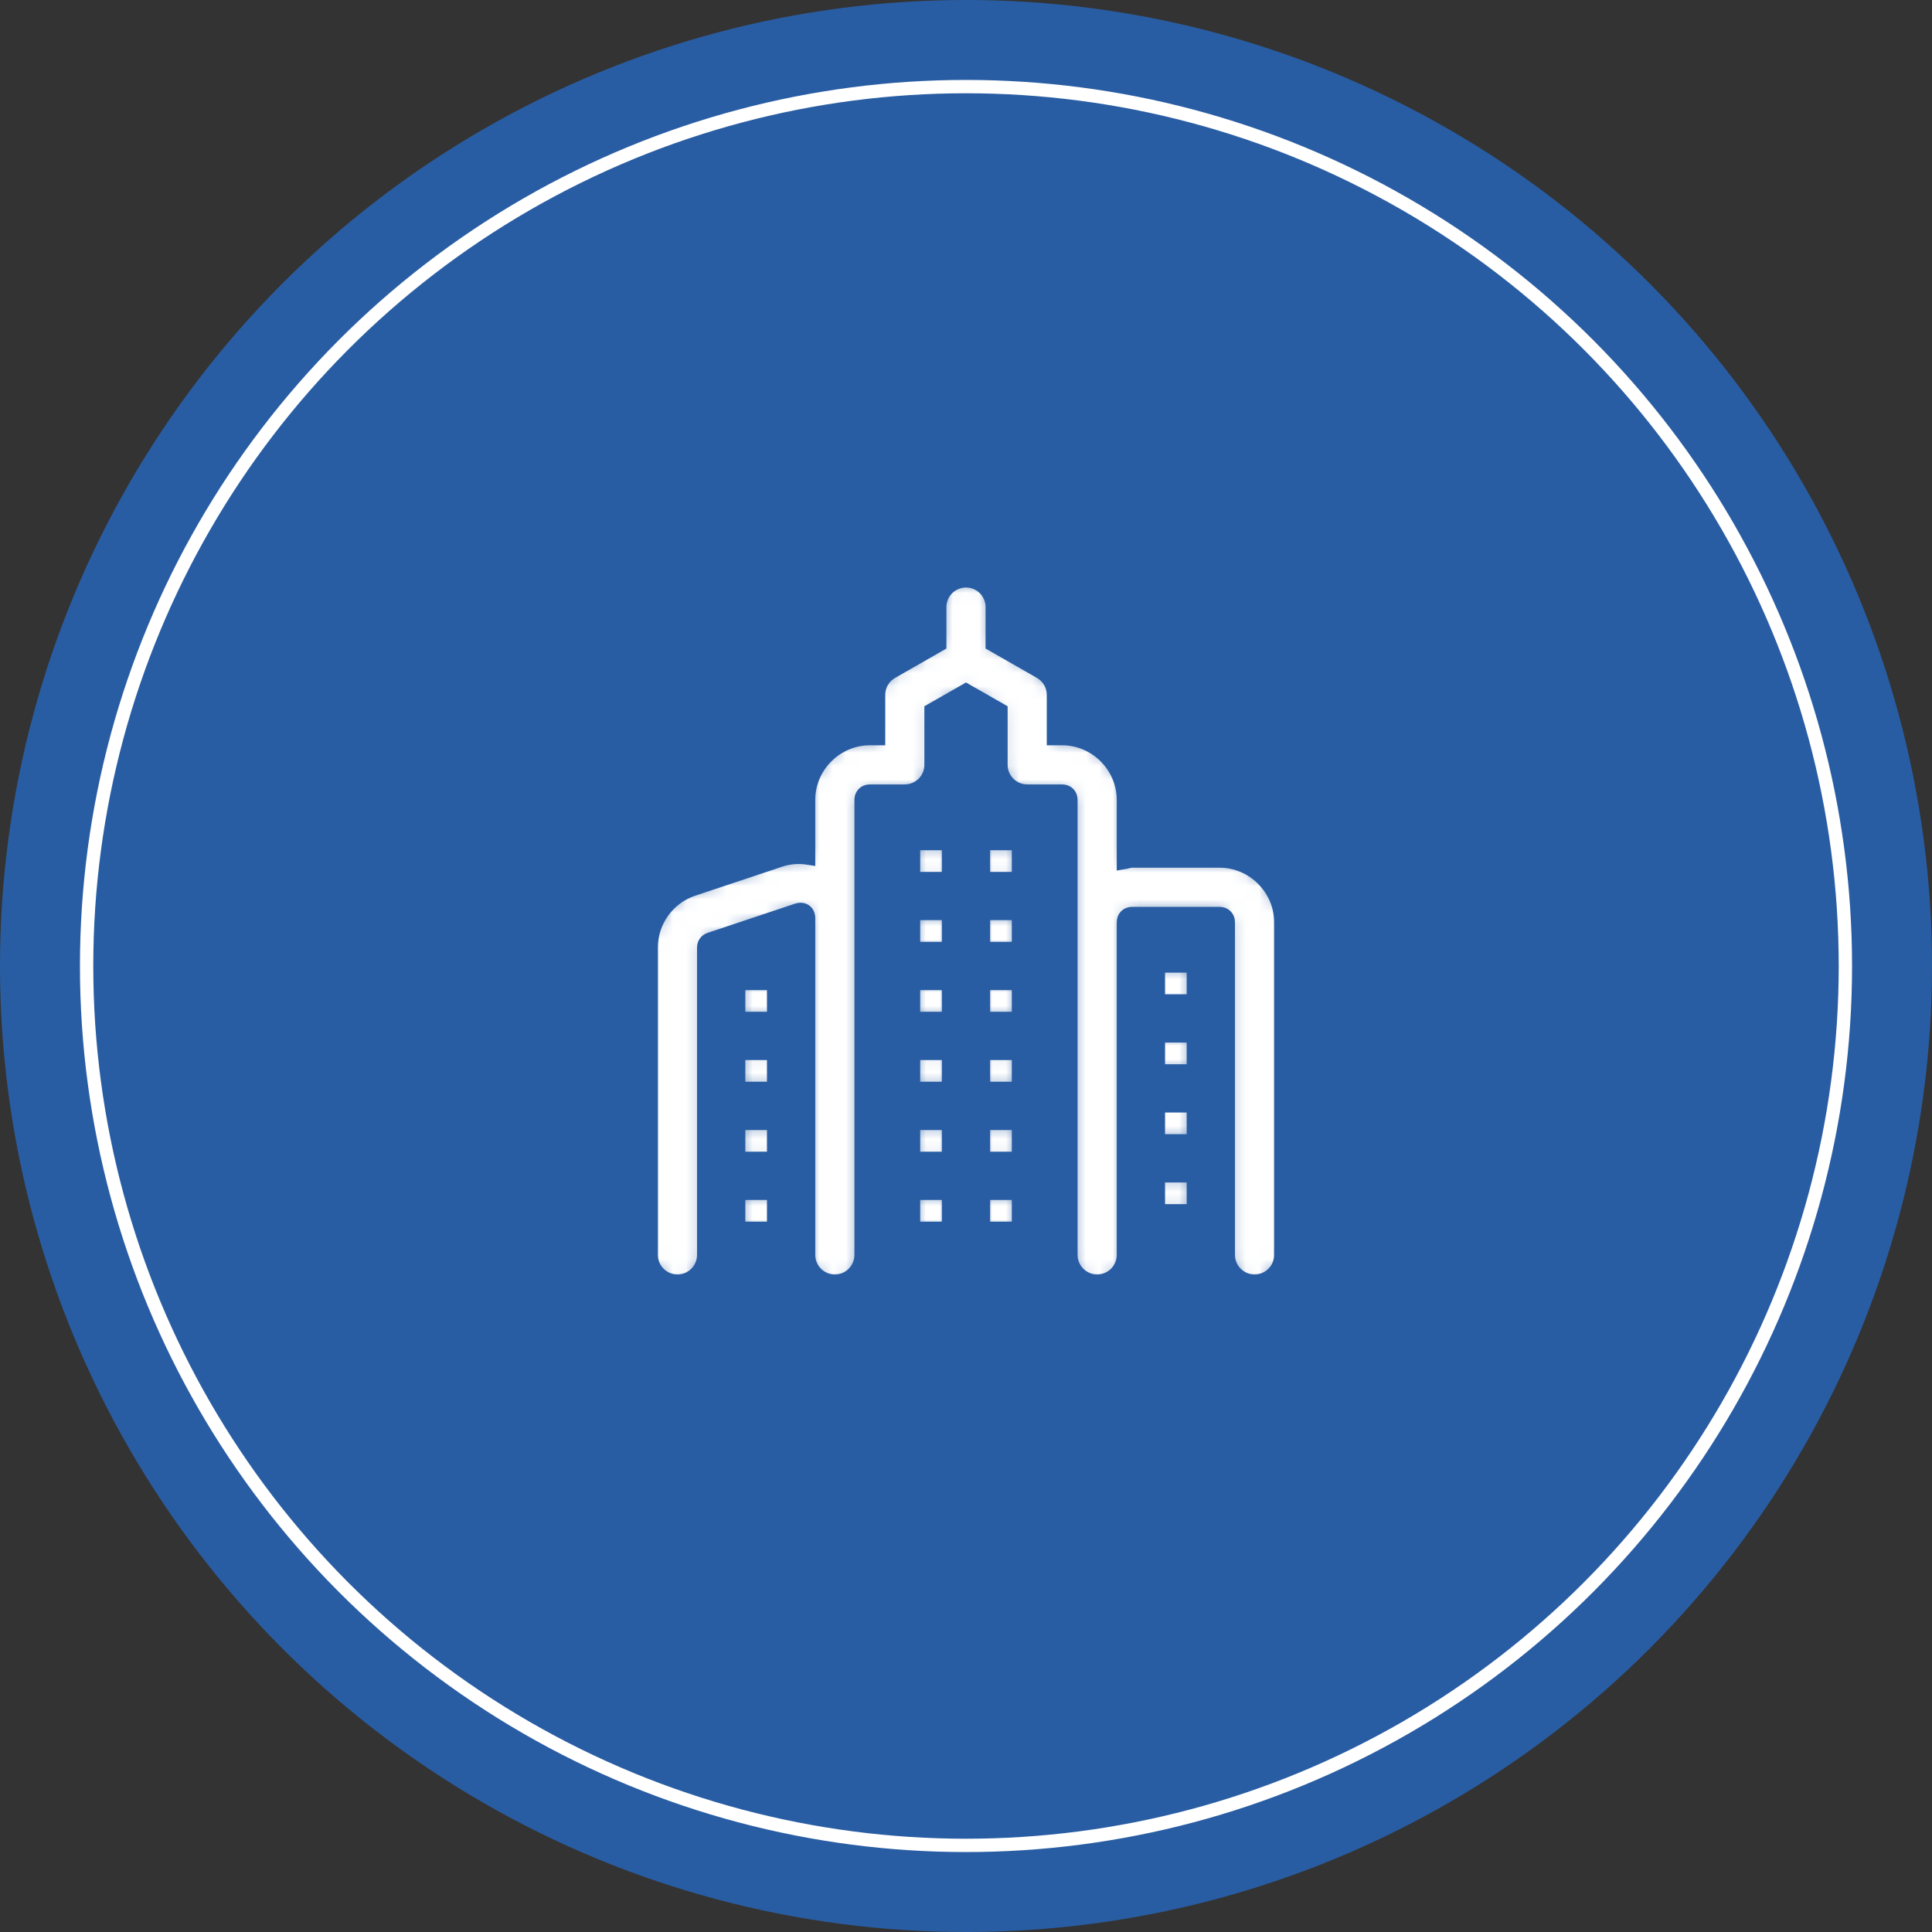
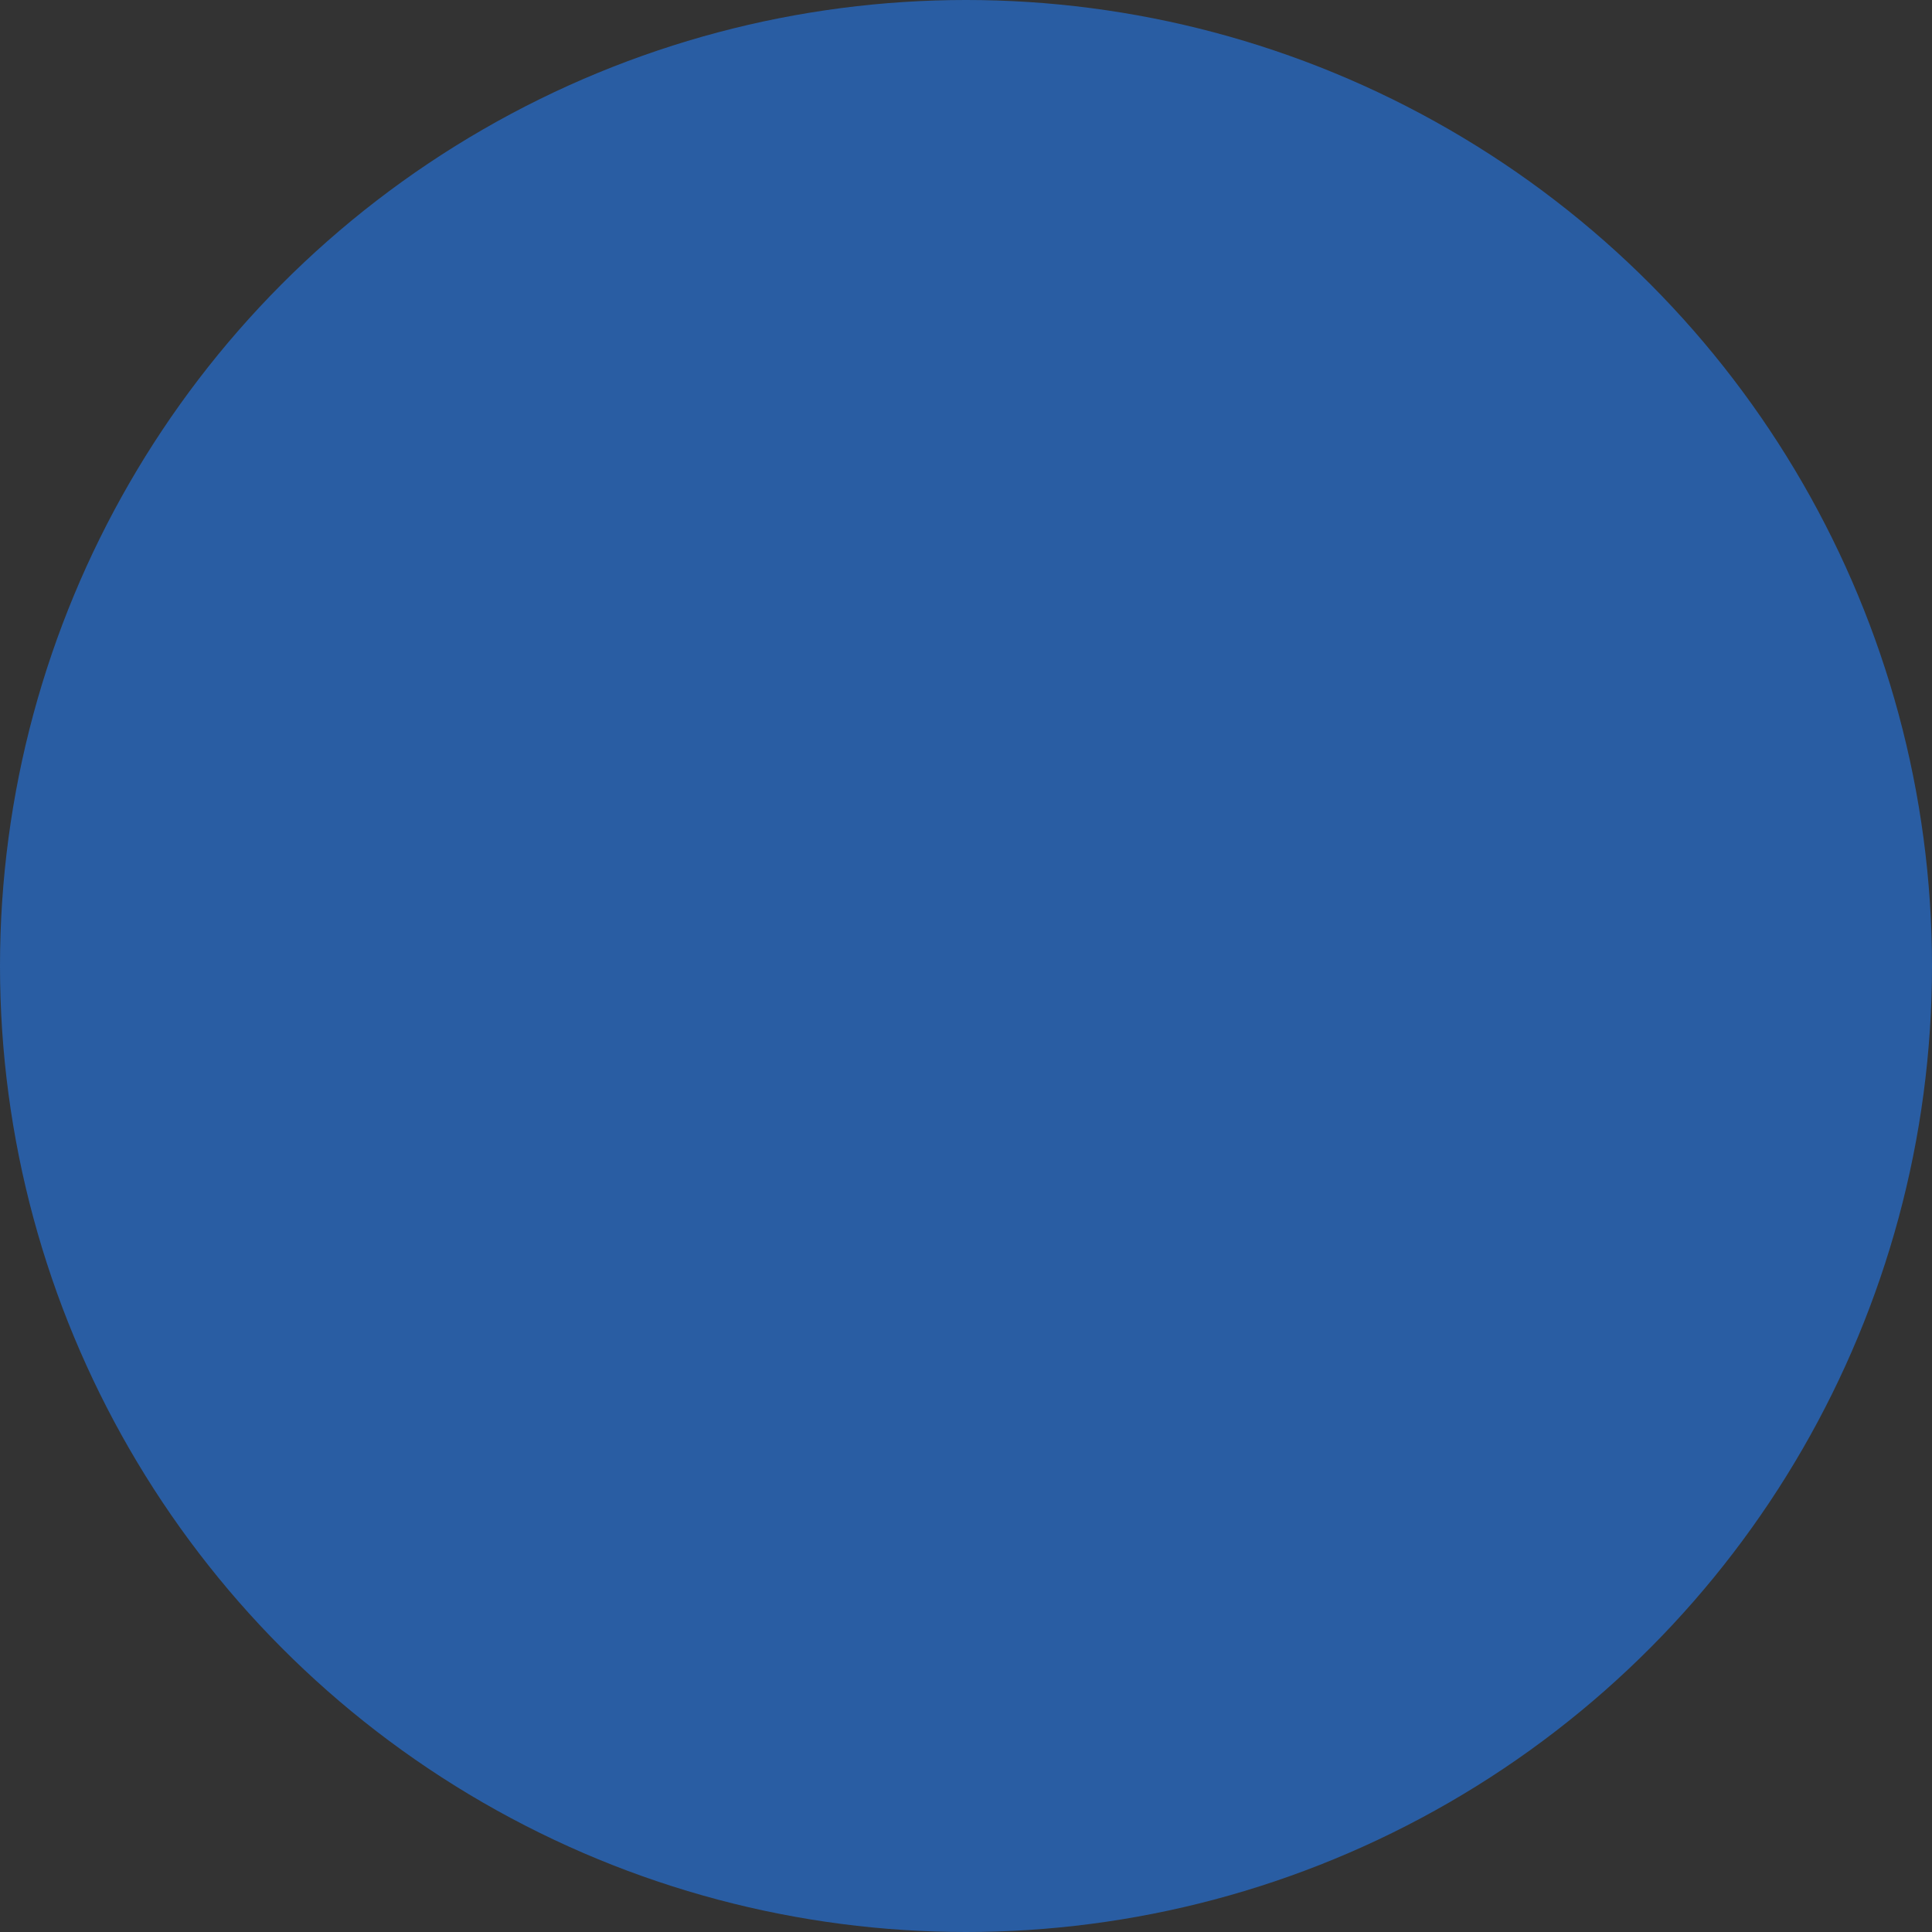
<svg xmlns="http://www.w3.org/2000/svg" width="145" height="145" viewBox="0 0 145 145" fill="none">
  <rect x="0" y="0" width="145" height="145" fill="#333333" stroke="none" />
  <circle cx="72.5" cy="72.5" r="72.5" fill="#295DA3" />
-   <circle cx="72.5" cy="72.5" r="66" stroke="white" />
  <mask id="path-3-inside-1_5061_21" fill="white">
    <path d="M72.469 43.594C71.948 43.602 71.451 43.817 71.087 44.191C70.724 44.566 70.524 45.069 70.531 45.591V48.385L66.93 50.444C66.628 50.616 66.378 50.865 66.204 51.165C66.029 51.465 65.938 51.806 65.938 52.153V55.435H65.281C62.768 55.435 60.688 57.515 60.688 60.028V64.407C60.003 64.298 59.285 64.327 58.578 64.563L52.018 66.75C50.149 67.372 48.875 69.138 48.875 71.108V94.153C48.871 94.414 48.92 94.673 49.017 94.915C49.114 95.157 49.259 95.378 49.442 95.564C49.625 95.749 49.843 95.897 50.084 95.998C50.325 96.098 50.583 96.15 50.844 96.15C51.105 96.15 51.363 96.098 51.604 95.998C51.844 95.897 52.063 95.749 52.246 95.564C52.429 95.378 52.574 95.157 52.671 94.915C52.768 94.673 52.816 94.414 52.813 94.153V71.108C52.813 70.818 52.986 70.579 53.261 70.487L59.824 68.298C60.304 68.138 60.688 68.415 60.688 68.921V94.153C60.685 94.35 60.712 94.546 60.767 94.735C60.785 94.799 60.807 94.861 60.831 94.922C60.856 94.984 60.885 95.044 60.916 95.102C60.946 95.16 60.98 95.216 61.016 95.271C61.053 95.325 61.092 95.377 61.134 95.427C61.258 95.58 61.405 95.713 61.569 95.822C61.624 95.858 61.681 95.892 61.739 95.922C61.797 95.953 61.857 95.982 61.918 96.007C62.04 96.056 62.166 96.093 62.295 96.117C62.359 96.129 62.425 96.137 62.49 96.143C62.62 96.154 62.752 96.152 62.882 96.138C63.013 96.122 63.142 96.094 63.267 96.053C63.329 96.033 63.391 96.01 63.451 95.984C63.692 95.877 63.909 95.724 64.089 95.533C64.135 95.484 64.177 95.434 64.218 95.381C64.298 95.278 64.367 95.166 64.425 95.048C64.454 94.989 64.48 94.928 64.502 94.866C64.587 94.638 64.629 94.397 64.625 94.153V68.921V60.028C64.625 59.641 64.894 59.372 65.281 59.372H67.906C68.429 59.372 68.929 59.165 69.299 58.795C69.668 58.426 69.875 57.926 69.875 57.403V53.297L72.5 51.797L75.125 53.297V57.403C75.125 57.926 75.333 58.426 75.702 58.795C76.071 59.165 76.572 59.372 77.094 59.372H79.719C80.106 59.372 80.375 59.641 80.375 60.028V69.216V94.153C80.374 94.219 80.377 94.285 80.383 94.351C80.405 94.613 80.48 94.869 80.603 95.102C80.634 95.16 80.667 95.216 80.703 95.271C80.74 95.325 80.779 95.377 80.821 95.427C81.03 95.683 81.3 95.882 81.606 96.007C81.666 96.031 81.728 96.053 81.79 96.071C81.853 96.09 81.918 96.105 81.983 96.117C82.047 96.129 82.112 96.137 82.177 96.143C82.572 96.176 82.968 96.089 83.313 95.894C83.37 95.862 83.426 95.827 83.48 95.789C83.534 95.751 83.586 95.711 83.636 95.668C83.685 95.626 83.732 95.58 83.777 95.533C83.822 95.484 83.865 95.434 83.905 95.381C84.025 95.225 84.121 95.051 84.19 94.866C84.212 94.805 84.232 94.742 84.249 94.679C84.282 94.552 84.303 94.423 84.31 94.292C84.313 94.246 84.314 94.2 84.313 94.153V69.216C84.313 68.829 84.582 68.56 84.969 68.56H91.531C91.919 68.56 92.188 68.829 92.188 69.216V94.153C92.184 94.414 92.232 94.673 92.329 94.915C92.427 95.157 92.571 95.378 92.754 95.564C92.938 95.749 93.156 95.897 93.397 95.998C93.637 96.098 93.895 96.15 94.156 96.15C94.417 96.15 94.676 96.098 94.916 95.998C95.157 95.897 95.375 95.749 95.558 95.564C95.742 95.378 95.886 95.157 95.983 94.915C96.081 94.673 96.129 94.414 96.125 94.153V69.216C96.125 66.703 94.045 64.622 91.531 64.622H84.969C84.737 64.622 84.536 64.721 84.313 64.755V60.028C84.313 57.515 82.232 55.435 79.719 55.435H79.063V52.153C79.063 51.806 78.971 51.465 78.797 51.165C78.623 50.865 78.372 50.616 78.071 50.444L74.469 48.385V45.591C74.473 45.327 74.424 45.066 74.324 44.822C74.225 44.578 74.078 44.356 73.892 44.169C73.705 43.983 73.483 43.836 73.239 43.738C72.995 43.639 72.733 43.59 72.469 43.594V43.594ZM68.563 63.31V65.935H71.188V63.31H68.563ZM73.813 63.31V65.935H76.438V63.31H73.813ZM68.563 68.56V71.185H71.188V68.56H68.563ZM73.813 68.56V71.185H76.438V68.56H73.813ZM86.938 72.497V75.122H89.563V72.497H86.938ZM55.438 73.81V76.435H58.063V73.81H55.438ZM68.563 73.81V76.435H71.188V73.81H68.563ZM73.813 73.81V76.435H76.438V73.81H73.813ZM86.938 77.747V80.372H89.563V77.747H86.938ZM55.438 79.06V81.685H58.063V79.06H55.438ZM68.563 79.06V81.685H71.188V79.06H68.563ZM73.813 79.06V81.685H76.438V79.06H73.813ZM86.938 82.997V85.622H89.563V82.997H86.938ZM55.438 84.31V86.935H58.063V84.31H55.438ZM68.563 84.31V86.935H71.188V84.31H68.563ZM73.813 84.31V86.935H76.438V84.31H73.813ZM86.938 88.247V90.872H89.563V88.247H86.938ZM55.438 89.56V92.185H58.063V89.56H55.438ZM68.563 89.56V92.185H71.188V89.56H68.563ZM73.813 89.56V92.185H76.438V89.56H73.813Z" />
  </mask>
-   <path d="M72.469 43.594C71.948 43.602 71.451 43.817 71.087 44.191C70.724 44.566 70.524 45.069 70.531 45.591V48.385L66.93 50.444C66.628 50.616 66.378 50.865 66.204 51.165C66.029 51.465 65.938 51.806 65.938 52.153V55.435H65.281C62.768 55.435 60.688 57.515 60.688 60.028V64.407C60.003 64.298 59.285 64.327 58.578 64.563L52.018 66.75C50.149 67.372 48.875 69.138 48.875 71.108V94.153C48.871 94.414 48.92 94.673 49.017 94.915C49.114 95.157 49.259 95.378 49.442 95.564C49.625 95.749 49.843 95.897 50.084 95.998C50.325 96.098 50.583 96.15 50.844 96.15C51.105 96.15 51.363 96.098 51.604 95.998C51.844 95.897 52.063 95.749 52.246 95.564C52.429 95.378 52.574 95.157 52.671 94.915C52.768 94.673 52.816 94.414 52.813 94.153V71.108C52.813 70.818 52.986 70.579 53.261 70.487L59.824 68.298C60.304 68.138 60.688 68.415 60.688 68.921V94.153C60.685 94.35 60.712 94.546 60.767 94.735C60.785 94.799 60.807 94.861 60.831 94.922C60.856 94.984 60.885 95.044 60.916 95.102C60.946 95.16 60.98 95.216 61.016 95.271C61.053 95.325 61.092 95.377 61.134 95.427C61.258 95.58 61.405 95.713 61.569 95.822C61.624 95.858 61.681 95.892 61.739 95.922C61.797 95.953 61.857 95.982 61.918 96.007C62.04 96.056 62.166 96.093 62.295 96.117C62.359 96.129 62.425 96.137 62.49 96.143C62.62 96.154 62.752 96.152 62.882 96.138C63.013 96.122 63.142 96.094 63.267 96.053C63.329 96.033 63.391 96.01 63.451 95.984C63.692 95.877 63.909 95.724 64.089 95.533C64.135 95.484 64.177 95.434 64.218 95.381C64.298 95.278 64.367 95.166 64.425 95.048C64.454 94.989 64.48 94.928 64.502 94.866C64.587 94.638 64.629 94.397 64.625 94.153V68.921V60.028C64.625 59.641 64.894 59.372 65.281 59.372H67.906C68.429 59.372 68.929 59.165 69.299 58.795C69.668 58.426 69.875 57.926 69.875 57.403V53.297L72.5 51.797L75.125 53.297V57.403C75.125 57.926 75.333 58.426 75.702 58.795C76.071 59.165 76.572 59.372 77.094 59.372H79.719C80.106 59.372 80.375 59.641 80.375 60.028V69.216V94.153C80.374 94.219 80.377 94.285 80.383 94.351C80.405 94.613 80.48 94.869 80.603 95.102C80.634 95.16 80.667 95.216 80.703 95.271C80.74 95.325 80.779 95.377 80.821 95.427C81.03 95.683 81.3 95.882 81.606 96.007C81.666 96.031 81.728 96.053 81.79 96.071C81.853 96.09 81.918 96.105 81.983 96.117C82.047 96.129 82.112 96.137 82.177 96.143C82.572 96.176 82.968 96.089 83.313 95.894C83.37 95.862 83.426 95.827 83.48 95.789C83.534 95.751 83.586 95.711 83.636 95.668C83.685 95.626 83.732 95.58 83.777 95.533C83.822 95.484 83.865 95.434 83.905 95.381C84.025 95.225 84.121 95.051 84.19 94.866C84.212 94.805 84.232 94.742 84.249 94.679C84.282 94.552 84.303 94.423 84.31 94.292C84.313 94.246 84.314 94.2 84.313 94.153V69.216C84.313 68.829 84.582 68.56 84.969 68.56H91.531C91.919 68.56 92.188 68.829 92.188 69.216V94.153C92.184 94.414 92.232 94.673 92.329 94.915C92.427 95.157 92.571 95.378 92.754 95.564C92.938 95.749 93.156 95.897 93.397 95.998C93.637 96.098 93.895 96.15 94.156 96.15C94.417 96.15 94.676 96.098 94.916 95.998C95.157 95.897 95.375 95.749 95.558 95.564C95.742 95.378 95.886 95.157 95.983 94.915C96.081 94.673 96.129 94.414 96.125 94.153V69.216C96.125 66.703 94.045 64.622 91.531 64.622H84.969C84.737 64.622 84.536 64.721 84.313 64.755V60.028C84.313 57.515 82.232 55.435 79.719 55.435H79.063V52.153C79.063 51.806 78.971 51.465 78.797 51.165C78.623 50.865 78.372 50.616 78.071 50.444L74.469 48.385V45.591C74.473 45.327 74.424 45.066 74.324 44.822C74.225 44.578 74.078 44.356 73.892 44.169C73.705 43.983 73.483 43.836 73.239 43.738C72.995 43.639 72.733 43.59 72.469 43.594V43.594ZM68.563 63.31V65.935H71.188V63.31H68.563ZM73.813 63.31V65.935H76.438V63.31H73.813ZM68.563 68.56V71.185H71.188V68.56H68.563ZM73.813 68.56V71.185H76.438V68.56H73.813ZM86.938 72.497V75.122H89.563V72.497H86.938ZM55.438 73.81V76.435H58.063V73.81H55.438ZM68.563 73.81V76.435H71.188V73.81H68.563ZM73.813 73.81V76.435H76.438V73.81H73.813ZM86.938 77.747V80.372H89.563V77.747H86.938ZM55.438 79.06V81.685H58.063V79.06H55.438ZM68.563 79.06V81.685H71.188V79.06H68.563ZM73.813 79.06V81.685H76.438V79.06H73.813ZM86.938 82.997V85.622H89.563V82.997H86.938ZM55.438 84.31V86.935H58.063V84.31H55.438ZM68.563 84.31V86.935H71.188V84.31H68.563ZM73.813 84.31V86.935H76.438V84.31H73.813ZM86.938 88.247V90.872H89.563V88.247H86.938ZM55.438 89.56V92.185H58.063V89.56H55.438ZM68.563 89.56V92.185H71.188V89.56H68.563ZM73.813 89.56V92.185H76.438V89.56H73.813Z" fill="white" stroke="#295DA3" mask="url(#path-3-inside-1_5061_21)" />
</svg>